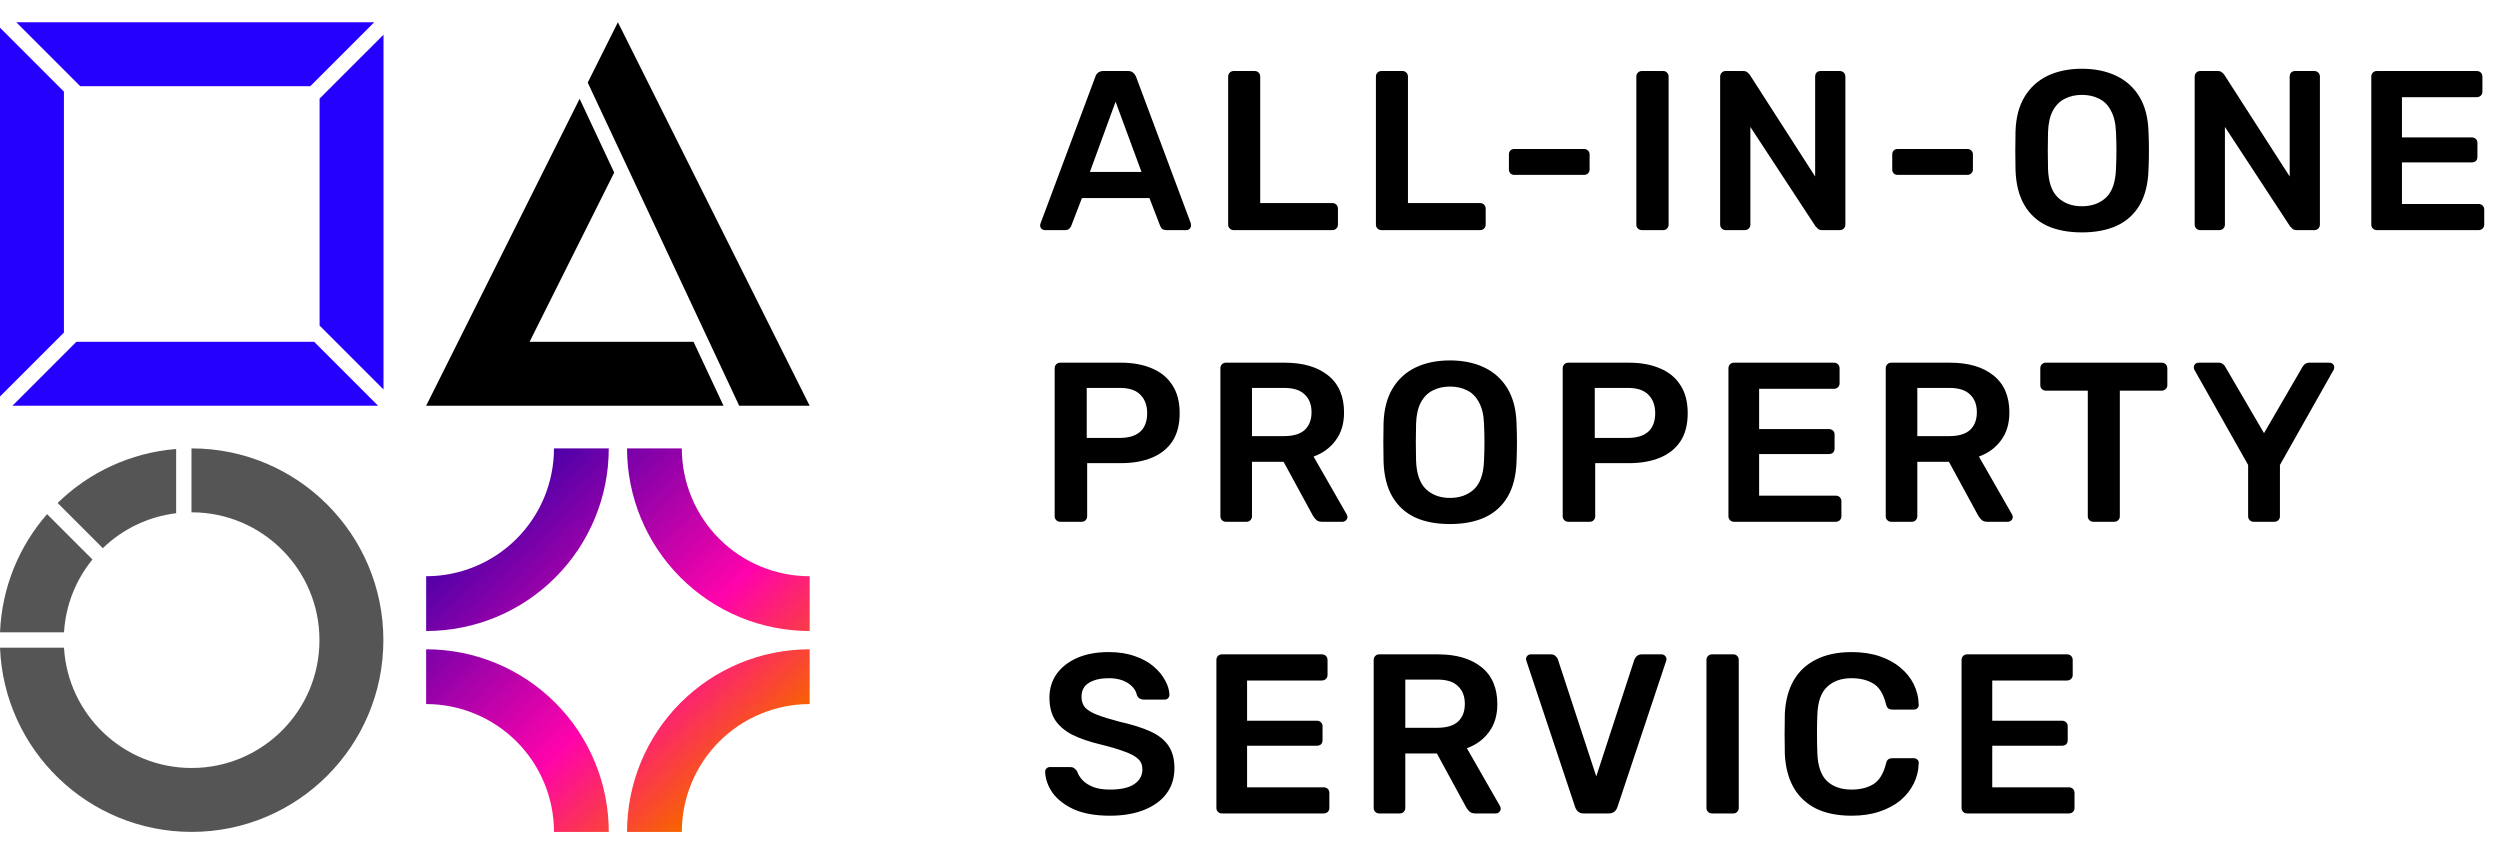
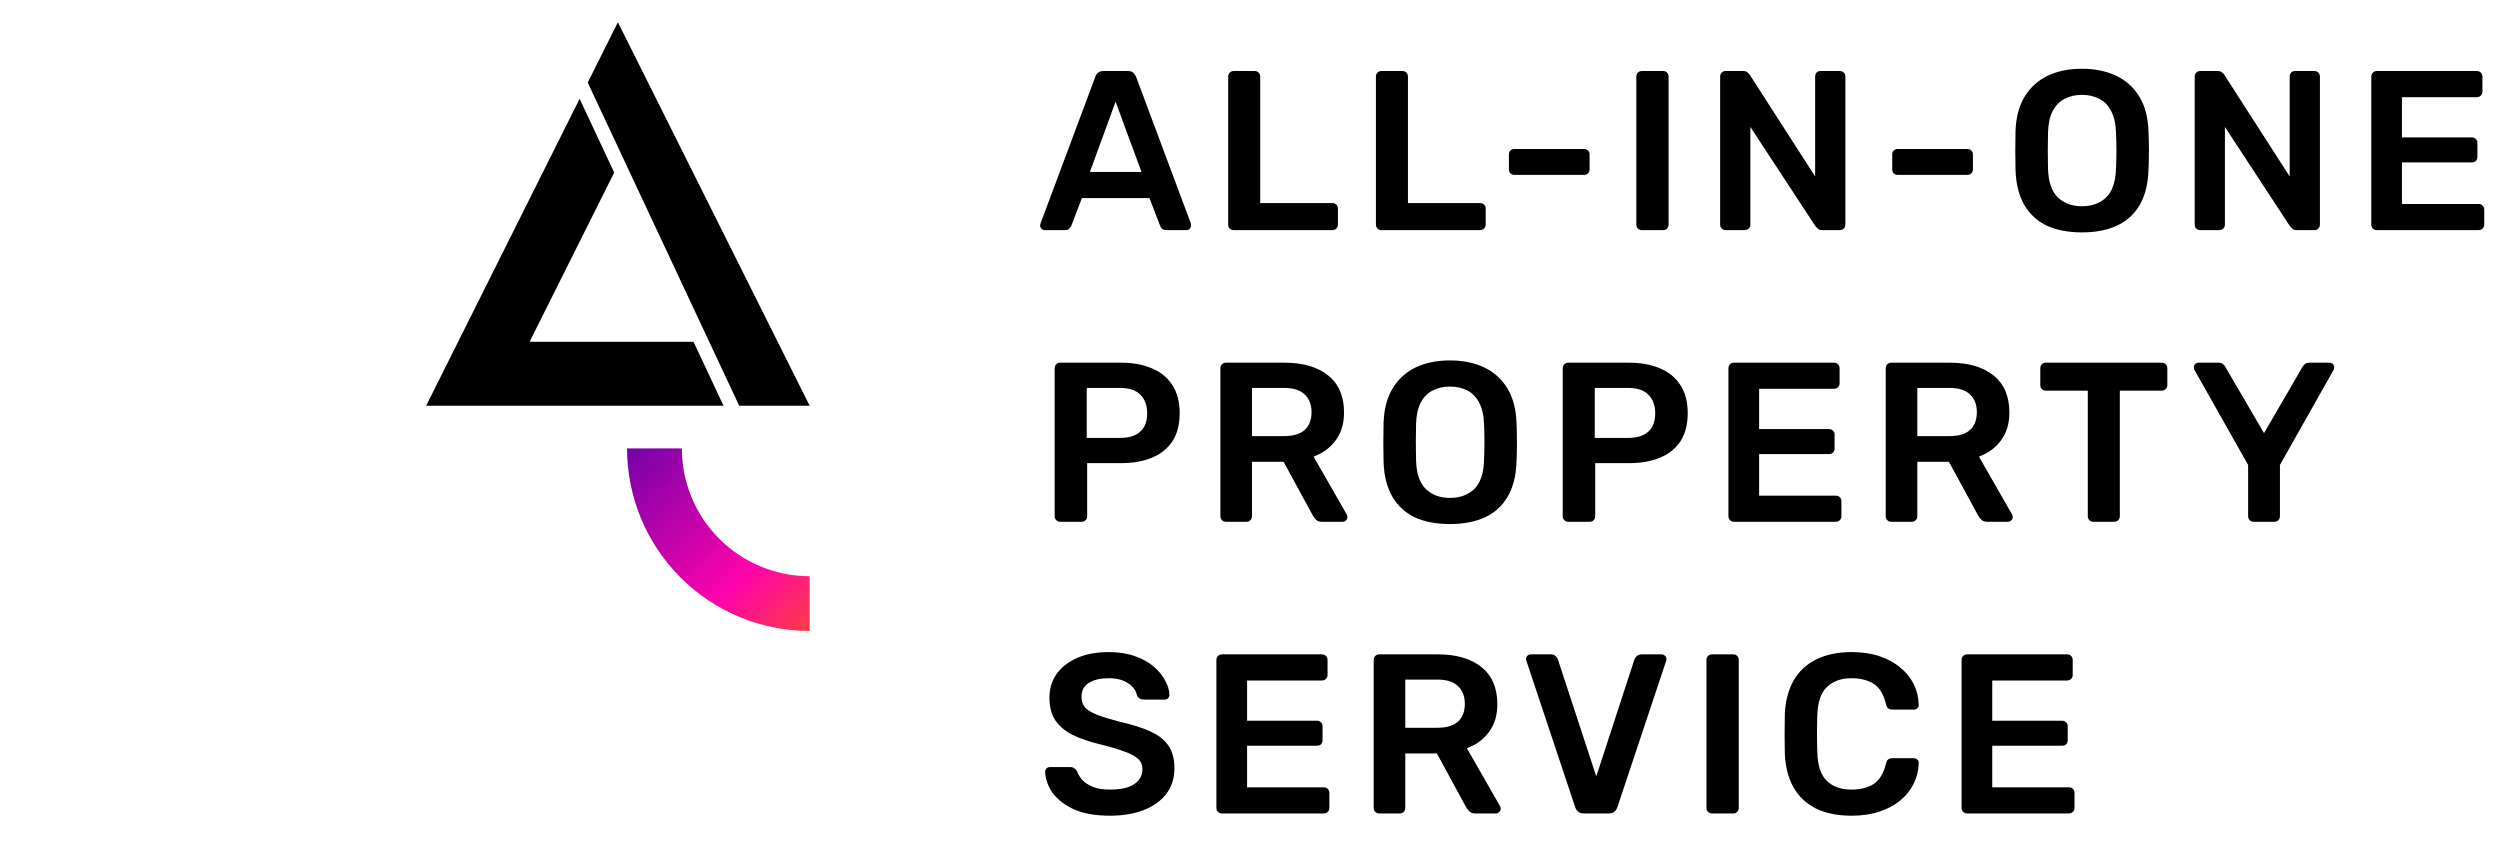
<svg xmlns="http://www.w3.org/2000/svg" width="120" height="41" viewBox="0 0 120 41" fill="none">
-   <path d="M29.221 21.523C29.221 22.674 28.995 23.814 28.554 24.877C28.113 25.941 27.468 26.907 26.654 27.721C25.84 28.535 24.873 29.181 23.81 29.622C22.746 30.062 21.606 30.289 20.455 30.289L20.455 27.659C21.261 27.659 22.059 27.5 22.803 27.192C23.548 26.884 24.224 26.432 24.794 25.862C25.364 25.292 25.816 24.616 26.124 23.871C26.433 23.127 26.591 22.328 26.591 21.523L29.221 21.523Z" fill="url(#paint0_linear_1_12)" />
-   <path d="M30.098 39.932C30.098 38.781 30.325 37.641 30.765 36.577C31.206 35.514 31.852 34.547 32.666 33.733C33.48 32.919 34.446 32.273 35.51 31.833C36.573 31.392 37.713 31.166 38.864 31.166L38.864 33.795C38.058 33.795 37.26 33.954 36.516 34.263C35.771 34.571 35.095 35.023 34.525 35.593C33.955 36.163 33.503 36.839 33.195 37.584C32.886 38.328 32.728 39.126 32.728 39.932L30.098 39.932Z" fill="url(#paint1_linear_1_12)" />
-   <path d="M20.455 31.166C21.606 31.166 22.746 31.392 23.81 31.833C24.873 32.273 25.84 32.919 26.654 33.733C27.468 34.547 28.113 35.514 28.554 36.577C28.995 37.641 29.221 38.781 29.221 39.932H26.591C26.591 39.126 26.433 38.328 26.124 37.584C25.816 36.839 25.364 36.163 24.794 35.593C24.224 35.023 23.548 34.571 22.803 34.263C22.059 33.954 21.261 33.795 20.455 33.795L20.455 31.166Z" fill="url(#paint2_linear_1_12)" />
  <path d="M38.864 30.289C37.713 30.289 36.573 30.062 35.51 29.622C34.446 29.181 33.48 28.535 32.666 27.721C31.852 26.907 31.206 25.941 30.765 24.877C30.325 23.814 30.098 22.674 30.098 21.523L32.728 21.523C32.728 22.328 32.886 23.127 33.195 23.871C33.503 24.616 33.955 25.292 34.525 25.862C35.095 26.432 35.771 26.884 36.516 27.192C37.26 27.5 38.058 27.659 38.864 27.659V30.289Z" fill="url(#paint3_linear_1_12)" />
-   <path fill-rule="evenodd" clip-rule="evenodd" d="M0 4.136V1.328L3.068 4.397V15.964L0 19.032V16.408V4.136ZM3.665 16.408H15.08L18.148 19.476H15.34H3.068H0.597L3.665 16.408ZM15.34 15.627L18.409 18.696V16.408V4.136V1.665L15.34 4.733V15.627ZM0.781 1.068L3.849 4.136H14.896L17.964 1.068H15.34H3.068H0.781Z" fill="#2600FF" />
  <path fill-rule="evenodd" clip-rule="evenodd" d="M34.729 19.476H23.885H20.455L21.989 16.408L27.822 4.742L29.482 8.283L25.419 16.408H33.291L34.729 19.476ZM35.482 19.476L28.211 3.964L29.659 1.068L31.375 4.498L37.33 16.408L38.864 19.476H35.482Z" fill="black" />
-   <path fill-rule="evenodd" clip-rule="evenodd" d="M3.073 30.351C3.153 29.029 3.651 27.82 4.437 26.855L2.26 24.678C0.925 26.208 0.088 28.183 0.001 30.351L3.073 30.351ZM8.455 24.635C7.095 24.799 5.872 25.408 4.936 26.312L2.766 24.143C4.26 22.684 6.248 21.729 8.455 21.552L8.455 24.635ZM9.191 24.591C9.194 24.591 9.196 24.591 9.198 24.591C12.587 24.591 15.334 27.338 15.334 30.727C15.334 34.116 12.587 36.863 9.198 36.863C5.93 36.863 3.259 34.309 3.072 31.088L0.001 31.088C0.19 36.004 4.236 39.931 9.198 39.931C14.281 39.931 18.402 35.81 18.402 30.727C18.402 25.643 14.281 21.523 9.198 21.523C9.196 21.523 9.194 21.523 9.191 21.523L9.191 24.591Z" fill="#555555" />
  <path d="M50.155 11.045C50.097 11.045 50.042 11.024 49.992 10.98C49.948 10.936 49.926 10.882 49.926 10.816C49.926 10.787 49.933 10.755 49.948 10.718L52.577 3.682C52.599 3.609 52.639 3.547 52.697 3.496C52.763 3.438 52.85 3.409 52.959 3.409H54.148C54.257 3.409 54.341 3.438 54.399 3.496C54.457 3.547 54.501 3.609 54.53 3.682L57.159 10.718C57.166 10.755 57.17 10.787 57.17 10.816C57.17 10.882 57.148 10.936 57.104 10.98C57.061 11.024 57.01 11.045 56.952 11.045H56.002C55.901 11.045 55.824 11.024 55.773 10.98C55.73 10.929 55.701 10.882 55.686 10.838L55.173 9.507H51.933L51.421 10.838C51.406 10.882 51.373 10.929 51.322 10.98C51.279 11.024 51.206 11.045 51.104 11.045H50.155ZM52.315 8.253H54.792L53.548 4.882L52.315 8.253ZM59.214 11.045C59.141 11.045 59.079 11.02 59.028 10.969C58.977 10.918 58.952 10.856 58.952 10.784V3.671C58.952 3.598 58.977 3.536 59.028 3.485C59.079 3.434 59.141 3.409 59.214 3.409H60.228C60.301 3.409 60.363 3.434 60.414 3.485C60.465 3.536 60.49 3.598 60.49 3.671V9.747H63.948C64.028 9.747 64.094 9.773 64.145 9.824C64.195 9.874 64.221 9.94 64.221 10.02V10.784C64.221 10.856 64.195 10.918 64.145 10.969C64.094 11.02 64.028 11.045 63.948 11.045H59.214ZM66.305 11.045C66.233 11.045 66.171 11.02 66.12 10.969C66.069 10.918 66.044 10.856 66.044 10.784V3.671C66.044 3.598 66.069 3.536 66.12 3.485C66.171 3.434 66.233 3.409 66.305 3.409H67.32C67.393 3.409 67.455 3.434 67.505 3.485C67.556 3.536 67.582 3.598 67.582 3.671V9.747H71.04C71.12 9.747 71.186 9.773 71.236 9.824C71.287 9.874 71.313 9.94 71.313 10.02V10.784C71.313 10.856 71.287 10.918 71.236 10.969C71.186 11.02 71.12 11.045 71.04 11.045H66.305ZM72.69 8.395C72.61 8.395 72.545 8.369 72.494 8.318C72.45 8.267 72.428 8.205 72.428 8.133V7.413C72.428 7.34 72.45 7.278 72.494 7.227C72.545 7.176 72.61 7.151 72.69 7.151H76.039C76.112 7.151 76.174 7.176 76.225 7.227C76.276 7.278 76.301 7.34 76.301 7.413V8.133C76.301 8.205 76.276 8.267 76.225 8.318C76.174 8.369 76.112 8.395 76.039 8.395H72.69ZM78.806 11.045C78.733 11.045 78.671 11.02 78.62 10.969C78.569 10.918 78.544 10.856 78.544 10.784V3.671C78.544 3.598 78.569 3.536 78.62 3.485C78.671 3.434 78.733 3.409 78.806 3.409H79.831C79.911 3.409 79.973 3.434 80.017 3.485C80.068 3.536 80.093 3.598 80.093 3.671V10.784C80.093 10.856 80.068 10.918 80.017 10.969C79.973 11.02 79.911 11.045 79.831 11.045H78.806ZM82.829 11.045C82.757 11.045 82.695 11.02 82.644 10.969C82.593 10.918 82.567 10.856 82.567 10.784V3.682C82.567 3.602 82.593 3.536 82.644 3.485C82.695 3.434 82.757 3.409 82.829 3.409H83.669C83.771 3.409 83.844 3.434 83.888 3.485C83.938 3.529 83.971 3.562 83.986 3.584L87.127 8.471V3.682C87.127 3.602 87.149 3.536 87.193 3.485C87.244 3.434 87.309 3.409 87.389 3.409H88.306C88.386 3.409 88.451 3.434 88.502 3.485C88.553 3.536 88.578 3.602 88.578 3.682V10.773C88.578 10.853 88.553 10.918 88.502 10.969C88.451 11.02 88.389 11.045 88.317 11.045H87.466C87.364 11.045 87.291 11.02 87.248 10.969C87.204 10.918 87.171 10.885 87.149 10.871L84.018 6.093V10.784C84.018 10.856 83.993 10.918 83.942 10.969C83.891 11.02 83.826 11.045 83.746 11.045H82.829ZM91.089 8.395C91.009 8.395 90.944 8.369 90.893 8.318C90.849 8.267 90.827 8.205 90.827 8.133V7.413C90.827 7.34 90.849 7.278 90.893 7.227C90.944 7.176 91.009 7.151 91.089 7.151H94.438C94.511 7.151 94.573 7.176 94.624 7.227C94.675 7.278 94.7 7.34 94.7 7.413V8.133C94.7 8.205 94.675 8.267 94.624 8.318C94.573 8.369 94.511 8.395 94.438 8.395H91.089ZM99.931 11.155C99.283 11.155 98.727 11.049 98.261 10.838C97.796 10.62 97.432 10.289 97.171 9.845C96.909 9.395 96.767 8.835 96.745 8.165C96.738 7.853 96.734 7.544 96.734 7.238C96.734 6.933 96.738 6.62 96.745 6.3C96.767 5.638 96.912 5.085 97.181 4.642C97.451 4.198 97.818 3.864 98.283 3.638C98.756 3.413 99.305 3.3 99.931 3.3C100.556 3.3 101.105 3.413 101.578 3.638C102.051 3.864 102.422 4.198 102.691 4.642C102.96 5.085 103.105 5.638 103.127 6.3C103.142 6.62 103.149 6.933 103.149 7.238C103.149 7.544 103.142 7.853 103.127 8.165C103.105 8.835 102.963 9.395 102.702 9.845C102.44 10.289 102.072 10.62 101.6 10.838C101.134 11.049 100.578 11.155 99.931 11.155ZM99.931 9.9C100.403 9.9 100.789 9.762 101.087 9.485C101.385 9.202 101.545 8.744 101.567 8.111C101.582 7.791 101.589 7.496 101.589 7.227C101.589 6.951 101.582 6.656 101.567 6.344C101.552 5.922 101.472 5.58 101.327 5.318C101.189 5.049 101 4.856 100.76 4.74C100.52 4.616 100.243 4.554 99.931 4.554C99.625 4.554 99.352 4.616 99.112 4.74C98.872 4.856 98.68 5.049 98.534 5.318C98.396 5.58 98.32 5.922 98.305 6.344C98.298 6.656 98.294 6.951 98.294 7.227C98.294 7.496 98.298 7.791 98.305 8.111C98.327 8.744 98.487 9.202 98.785 9.485C99.083 9.762 99.465 9.9 99.931 9.9ZM105.607 11.045C105.534 11.045 105.472 11.02 105.421 10.969C105.37 10.918 105.345 10.856 105.345 10.784V3.682C105.345 3.602 105.37 3.536 105.421 3.485C105.472 3.434 105.534 3.409 105.607 3.409H106.447C106.549 3.409 106.621 3.434 106.665 3.485C106.716 3.529 106.749 3.562 106.763 3.584L109.905 8.471V3.682C109.905 3.602 109.927 3.536 109.97 3.485C110.021 3.434 110.087 3.409 110.167 3.409H111.083C111.163 3.409 111.229 3.434 111.279 3.485C111.33 3.536 111.356 3.602 111.356 3.682V10.773C111.356 10.853 111.33 10.918 111.279 10.969C111.229 11.02 111.167 11.045 111.094 11.045H110.243C110.141 11.045 110.069 11.02 110.025 10.969C109.981 10.918 109.949 10.885 109.927 10.871L106.796 6.093V10.784C106.796 10.856 106.77 10.918 106.719 10.969C106.669 11.02 106.603 11.045 106.523 11.045H105.607ZM114.083 11.045C114.011 11.045 113.949 11.02 113.898 10.969C113.847 10.918 113.822 10.856 113.822 10.784V3.682C113.822 3.602 113.847 3.536 113.898 3.485C113.949 3.434 114.011 3.409 114.083 3.409H118.883C118.963 3.409 119.029 3.434 119.08 3.485C119.131 3.536 119.156 3.602 119.156 3.682V4.402C119.156 4.474 119.131 4.536 119.08 4.587C119.029 4.638 118.963 4.664 118.883 4.664H115.294V6.595H118.643C118.723 6.595 118.789 6.62 118.84 6.671C118.891 6.715 118.916 6.776 118.916 6.856V7.533C118.916 7.613 118.891 7.678 118.84 7.729C118.789 7.773 118.723 7.795 118.643 7.795H115.294V9.791H118.971C119.051 9.791 119.116 9.816 119.167 9.867C119.218 9.918 119.243 9.984 119.243 10.064V10.784C119.243 10.856 119.218 10.918 119.167 10.969C119.116 11.02 119.051 11.045 118.971 11.045H114.083ZM50.886 25.045C50.813 25.045 50.752 25.02 50.701 24.969C50.65 24.918 50.624 24.856 50.624 24.784V17.682C50.624 17.602 50.65 17.536 50.701 17.485C50.752 17.434 50.813 17.409 50.886 17.409H53.81C54.377 17.409 54.872 17.5 55.293 17.682C55.715 17.856 56.042 18.125 56.275 18.489C56.508 18.845 56.624 19.293 56.624 19.831C56.624 20.376 56.508 20.827 56.275 21.184C56.042 21.533 55.715 21.794 55.293 21.969C54.872 22.144 54.377 22.231 53.81 22.231H52.184V24.784C52.184 24.856 52.159 24.918 52.108 24.969C52.064 25.02 52.002 25.045 51.922 25.045H50.886ZM52.163 21.02H53.755C54.177 21.02 54.501 20.922 54.726 20.725C54.952 20.522 55.064 20.224 55.064 19.831C55.064 19.467 54.959 19.176 54.748 18.958C54.537 18.733 54.206 18.62 53.755 18.62H52.163V21.02ZM58.841 25.045C58.768 25.045 58.706 25.02 58.655 24.969C58.605 24.918 58.579 24.856 58.579 24.784V17.682C58.579 17.602 58.605 17.536 58.655 17.485C58.706 17.434 58.768 17.409 58.841 17.409H61.666C62.546 17.409 63.241 17.613 63.75 18.02C64.259 18.427 64.514 19.02 64.514 19.798C64.514 20.336 64.379 20.784 64.11 21.14C63.848 21.496 63.495 21.755 63.052 21.915L64.644 24.696C64.666 24.74 64.677 24.78 64.677 24.816C64.677 24.882 64.652 24.936 64.601 24.98C64.557 25.024 64.506 25.045 64.448 25.045H63.455C63.332 25.045 63.237 25.013 63.172 24.947C63.106 24.882 63.055 24.816 63.019 24.751L61.612 22.165H60.095V24.784C60.095 24.856 60.07 24.918 60.019 24.969C59.975 25.02 59.914 25.045 59.834 25.045H58.841ZM60.095 20.933H61.634C62.077 20.933 62.408 20.834 62.626 20.638C62.844 20.434 62.954 20.151 62.954 19.787C62.954 19.424 62.844 19.14 62.626 18.936C62.415 18.725 62.084 18.62 61.634 18.62H60.095V20.933ZM69.596 25.154C68.949 25.154 68.392 25.049 67.927 24.838C67.462 24.62 67.098 24.289 66.836 23.845C66.574 23.395 66.433 22.834 66.411 22.165C66.403 21.853 66.4 21.544 66.4 21.238C66.4 20.933 66.403 20.62 66.411 20.3C66.433 19.638 66.578 19.085 66.847 18.642C67.116 18.198 67.483 17.864 67.949 17.638C68.422 17.413 68.971 17.3 69.596 17.3C70.222 17.3 70.771 17.413 71.243 17.638C71.716 17.864 72.087 18.198 72.356 18.642C72.625 19.085 72.771 19.638 72.793 20.3C72.807 20.62 72.814 20.933 72.814 21.238C72.814 21.544 72.807 21.853 72.793 22.165C72.771 22.834 72.629 23.395 72.367 23.845C72.105 24.289 71.738 24.62 71.265 24.838C70.8 25.049 70.243 25.154 69.596 25.154ZM69.596 23.9C70.069 23.9 70.454 23.762 70.752 23.485C71.051 23.202 71.211 22.744 71.233 22.111C71.247 21.791 71.254 21.496 71.254 21.227C71.254 20.951 71.247 20.656 71.233 20.344C71.218 19.922 71.138 19.58 70.993 19.318C70.854 19.049 70.665 18.856 70.425 18.74C70.185 18.616 69.909 18.555 69.596 18.555C69.291 18.555 69.018 18.616 68.778 18.74C68.538 18.856 68.345 19.049 68.2 19.318C68.062 19.58 67.985 19.922 67.971 20.344C67.963 20.656 67.96 20.951 67.96 21.227C67.96 21.496 67.963 21.791 67.971 22.111C67.993 22.744 68.153 23.202 68.451 23.485C68.749 23.762 69.131 23.9 69.596 23.9ZM75.272 25.045C75.2 25.045 75.138 25.02 75.087 24.969C75.036 24.918 75.01 24.856 75.01 24.784V17.682C75.01 17.602 75.036 17.536 75.087 17.485C75.138 17.434 75.2 17.409 75.272 17.409H78.196C78.763 17.409 79.258 17.5 79.68 17.682C80.101 17.856 80.429 18.125 80.661 18.489C80.894 18.845 81.01 19.293 81.01 19.831C81.01 20.376 80.894 20.827 80.661 21.184C80.429 21.533 80.101 21.794 79.68 21.969C79.258 22.144 78.763 22.231 78.196 22.231H76.57V24.784C76.57 24.856 76.545 24.918 76.494 24.969C76.45 25.02 76.389 25.045 76.309 25.045H75.272ZM76.549 21.02H78.141C78.563 21.02 78.887 20.922 79.112 20.725C79.338 20.522 79.45 20.224 79.45 19.831C79.45 19.467 79.345 19.176 79.134 18.958C78.923 18.733 78.592 18.62 78.141 18.62H76.549V21.02ZM83.227 25.045C83.154 25.045 83.092 25.02 83.041 24.969C82.991 24.918 82.965 24.856 82.965 24.784V17.682C82.965 17.602 82.991 17.536 83.041 17.485C83.092 17.434 83.154 17.409 83.227 17.409H88.027C88.107 17.409 88.172 17.434 88.223 17.485C88.274 17.536 88.3 17.602 88.3 17.682V18.402C88.3 18.474 88.274 18.536 88.223 18.587C88.172 18.638 88.107 18.664 88.027 18.664H84.438V20.595H87.787C87.867 20.595 87.932 20.62 87.983 20.671C88.034 20.715 88.06 20.776 88.06 20.856V21.533C88.06 21.613 88.034 21.678 87.983 21.729C87.932 21.773 87.867 21.794 87.787 21.794H84.438V23.791H88.114C88.194 23.791 88.26 23.816 88.311 23.867C88.362 23.918 88.387 23.984 88.387 24.064V24.784C88.387 24.856 88.362 24.918 88.311 24.969C88.26 25.02 88.194 25.045 88.114 25.045H83.227ZM90.777 25.045C90.704 25.045 90.642 25.02 90.591 24.969C90.54 24.918 90.515 24.856 90.515 24.784V17.682C90.515 17.602 90.54 17.536 90.591 17.485C90.642 17.434 90.704 17.409 90.777 17.409H93.602C94.482 17.409 95.177 17.613 95.686 18.02C96.195 18.427 96.45 19.02 96.45 19.798C96.45 20.336 96.315 20.784 96.046 21.14C95.784 21.496 95.431 21.755 94.988 21.915L96.58 24.696C96.602 24.74 96.613 24.78 96.613 24.816C96.613 24.882 96.588 24.936 96.537 24.98C96.493 25.024 96.442 25.045 96.384 25.045H95.391C95.268 25.045 95.173 25.013 95.108 24.947C95.042 24.882 94.991 24.816 94.955 24.751L93.548 22.165H92.031V24.784C92.031 24.856 92.006 24.918 91.955 24.969C91.911 25.02 91.85 25.045 91.769 25.045H90.777ZM92.031 20.933H93.57C94.013 20.933 94.344 20.834 94.562 20.638C94.78 20.434 94.889 20.151 94.889 19.787C94.889 19.424 94.78 19.14 94.562 18.936C94.351 18.725 94.02 18.62 93.57 18.62H92.031V20.933ZM100.475 25.045C100.403 25.045 100.341 25.02 100.29 24.969C100.239 24.918 100.214 24.856 100.214 24.784V18.751H98.195C98.123 18.751 98.061 18.725 98.01 18.674C97.959 18.624 97.934 18.562 97.934 18.489V17.682C97.934 17.602 97.959 17.536 98.01 17.485C98.061 17.434 98.123 17.409 98.195 17.409H103.759C103.839 17.409 103.904 17.434 103.955 17.485C104.006 17.536 104.032 17.602 104.032 17.682V18.489C104.032 18.562 104.006 18.624 103.955 18.674C103.904 18.725 103.839 18.751 103.759 18.751H101.752V24.784C101.752 24.856 101.726 24.918 101.675 24.969C101.624 25.02 101.559 25.045 101.479 25.045H100.475ZM108.171 25.045C108.099 25.045 108.037 25.02 107.986 24.969C107.935 24.918 107.91 24.856 107.91 24.784V22.318L105.335 17.758C105.328 17.744 105.321 17.725 105.313 17.704C105.306 17.682 105.302 17.66 105.302 17.638C105.302 17.573 105.324 17.518 105.368 17.474C105.411 17.431 105.462 17.409 105.521 17.409H106.491C106.579 17.409 106.648 17.431 106.699 17.474C106.757 17.518 106.797 17.565 106.819 17.616L108.673 20.791L110.517 17.616C110.546 17.565 110.586 17.518 110.637 17.474C110.695 17.431 110.768 17.409 110.855 17.409H111.815C111.881 17.409 111.935 17.431 111.979 17.474C112.022 17.518 112.044 17.573 112.044 17.638C112.044 17.66 112.041 17.682 112.033 17.704C112.033 17.725 112.026 17.744 112.011 17.758L109.437 22.318V24.784C109.437 24.856 109.411 24.918 109.361 24.969C109.31 25.02 109.244 25.045 109.164 25.045H108.171ZM53.275 39.154C52.599 39.154 52.032 39.056 51.573 38.86C51.123 38.656 50.777 38.395 50.537 38.075C50.304 37.747 50.181 37.405 50.166 37.049C50.166 36.984 50.188 36.929 50.232 36.885C50.275 36.842 50.33 36.82 50.395 36.82H51.366C51.461 36.82 51.53 36.842 51.573 36.885C51.624 36.922 51.668 36.969 51.704 37.027C51.748 37.165 51.832 37.304 51.955 37.442C52.079 37.573 52.246 37.682 52.457 37.769C52.675 37.856 52.948 37.9 53.275 37.9C53.799 37.9 54.188 37.813 54.443 37.638C54.704 37.464 54.835 37.227 54.835 36.929C54.835 36.718 54.766 36.551 54.628 36.427C54.49 36.296 54.275 36.18 53.984 36.078C53.701 35.969 53.322 35.856 52.85 35.74C52.304 35.609 51.846 35.453 51.475 35.271C51.112 35.082 50.835 34.845 50.646 34.562C50.464 34.278 50.373 33.918 50.373 33.482C50.373 33.06 50.486 32.685 50.712 32.358C50.944 32.031 51.272 31.773 51.693 31.584C52.123 31.395 52.632 31.3 53.221 31.3C53.693 31.3 54.112 31.365 54.475 31.496C54.839 31.62 55.141 31.787 55.381 31.998C55.621 32.202 55.803 32.424 55.926 32.664C56.057 32.896 56.126 33.125 56.133 33.351C56.133 33.409 56.112 33.464 56.068 33.514C56.032 33.558 55.977 33.58 55.904 33.58H54.89C54.832 33.58 54.773 33.565 54.715 33.536C54.657 33.507 54.61 33.453 54.573 33.373C54.53 33.147 54.388 32.955 54.148 32.794C53.908 32.635 53.599 32.554 53.221 32.554C52.828 32.554 52.512 32.627 52.272 32.773C52.032 32.918 51.912 33.144 51.912 33.449C51.912 33.653 51.97 33.824 52.086 33.962C52.21 34.093 52.403 34.209 52.664 34.311C52.933 34.413 53.286 34.522 53.722 34.638C54.341 34.776 54.846 34.936 55.239 35.118C55.632 35.3 55.919 35.533 56.101 35.816C56.282 36.093 56.373 36.445 56.373 36.874C56.373 37.355 56.242 37.765 55.981 38.107C55.726 38.442 55.366 38.7 54.901 38.882C54.435 39.064 53.893 39.154 53.275 39.154ZM58.649 39.045C58.576 39.045 58.514 39.02 58.464 38.969C58.413 38.918 58.387 38.856 58.387 38.784V31.682C58.387 31.602 58.413 31.536 58.464 31.485C58.514 31.434 58.576 31.409 58.649 31.409H63.449C63.529 31.409 63.594 31.434 63.645 31.485C63.696 31.536 63.722 31.602 63.722 31.682V32.402C63.722 32.474 63.696 32.536 63.645 32.587C63.594 32.638 63.529 32.664 63.449 32.664H59.86V34.594H63.209C63.289 34.594 63.355 34.62 63.406 34.671C63.456 34.715 63.482 34.776 63.482 34.856V35.533C63.482 35.613 63.456 35.678 63.406 35.729C63.355 35.773 63.289 35.794 63.209 35.794H59.86V37.791H63.536C63.616 37.791 63.682 37.816 63.733 37.867C63.784 37.918 63.809 37.984 63.809 38.064V38.784C63.809 38.856 63.784 38.918 63.733 38.969C63.682 39.02 63.616 39.045 63.536 39.045H58.649ZM66.199 39.045C66.126 39.045 66.064 39.02 66.013 38.969C65.963 38.918 65.937 38.856 65.937 38.784V31.682C65.937 31.602 65.963 31.536 66.013 31.485C66.064 31.434 66.126 31.409 66.199 31.409H69.024C69.904 31.409 70.599 31.613 71.108 32.02C71.617 32.427 71.872 33.02 71.872 33.798C71.872 34.336 71.737 34.784 71.468 35.14C71.206 35.496 70.853 35.755 70.41 35.914L72.003 38.696C72.024 38.74 72.035 38.78 72.035 38.816C72.035 38.882 72.01 38.936 71.959 38.98C71.915 39.024 71.864 39.045 71.806 39.045H70.814C70.69 39.045 70.595 39.013 70.53 38.947C70.464 38.882 70.413 38.816 70.377 38.751L68.97 36.165H67.454V38.784C67.454 38.856 67.428 38.918 67.377 38.969C67.334 39.02 67.272 39.045 67.192 39.045H66.199ZM67.454 34.933H68.992C69.435 34.933 69.766 34.834 69.984 34.638C70.203 34.434 70.312 34.151 70.312 33.787C70.312 33.424 70.203 33.14 69.984 32.936C69.773 32.725 69.443 32.62 68.992 32.62H67.454V34.933ZM76.021 39.045C75.905 39.045 75.814 39.016 75.749 38.958C75.683 38.9 75.636 38.827 75.607 38.74L73.272 31.736C73.258 31.7 73.251 31.667 73.251 31.638C73.251 31.573 73.272 31.518 73.316 31.474C73.36 31.431 73.414 31.409 73.48 31.409H74.44C74.541 31.409 74.618 31.438 74.669 31.496C74.727 31.547 74.763 31.598 74.778 31.649L76.621 37.267L78.454 31.649C78.476 31.598 78.512 31.547 78.563 31.496C78.621 31.438 78.701 31.409 78.803 31.409H79.763C79.821 31.409 79.872 31.431 79.916 31.474C79.967 31.518 79.992 31.573 79.992 31.638C79.992 31.667 79.985 31.7 79.971 31.736L77.636 38.74C77.607 38.827 77.56 38.9 77.494 38.958C77.429 39.016 77.338 39.045 77.221 39.045H76.021ZM82.172 39.045C82.1 39.045 82.038 39.02 81.987 38.969C81.936 38.918 81.91 38.856 81.91 38.784V31.671C81.91 31.598 81.936 31.536 81.987 31.485C82.038 31.434 82.1 31.409 82.172 31.409H83.198C83.278 31.409 83.34 31.434 83.383 31.485C83.434 31.536 83.46 31.598 83.46 31.671V38.784C83.46 38.856 83.434 38.918 83.383 38.969C83.34 39.02 83.278 39.045 83.198 39.045H82.172ZM88.879 39.154C88.203 39.154 87.629 39.038 87.156 38.805C86.69 38.565 86.334 38.227 86.087 37.791C85.84 37.347 85.701 36.816 85.672 36.198C85.665 35.9 85.661 35.58 85.661 35.238C85.661 34.896 85.665 34.569 85.672 34.256C85.701 33.645 85.84 33.118 86.087 32.675C86.341 32.231 86.701 31.893 87.167 31.66C87.639 31.42 88.21 31.3 88.879 31.3C89.374 31.3 89.818 31.365 90.21 31.496C90.603 31.627 90.938 31.809 91.214 32.042C91.49 32.267 91.705 32.533 91.858 32.838C92.01 33.144 92.09 33.474 92.098 33.831C92.105 33.896 92.083 33.951 92.032 33.995C91.989 34.038 91.934 34.06 91.869 34.06H90.832C90.752 34.06 90.687 34.042 90.636 34.005C90.585 33.962 90.549 33.893 90.527 33.798C90.41 33.318 90.21 32.991 89.927 32.816C89.643 32.642 89.29 32.554 88.869 32.554C88.381 32.554 87.992 32.693 87.701 32.969C87.41 33.238 87.254 33.685 87.232 34.311C87.21 34.907 87.21 35.518 87.232 36.144C87.254 36.769 87.41 37.22 87.701 37.496C87.992 37.765 88.381 37.9 88.869 37.9C89.29 37.9 89.643 37.813 89.927 37.638C90.21 37.456 90.41 37.129 90.527 36.656C90.549 36.554 90.585 36.485 90.636 36.449C90.687 36.413 90.752 36.395 90.832 36.395H91.869C91.934 36.395 91.989 36.416 92.032 36.46C92.083 36.504 92.105 36.558 92.098 36.624C92.09 36.98 92.01 37.311 91.858 37.616C91.705 37.922 91.49 38.191 91.214 38.424C90.938 38.649 90.603 38.827 90.21 38.958C89.818 39.089 89.374 39.154 88.879 39.154ZM94.417 39.045C94.344 39.045 94.282 39.02 94.231 38.969C94.18 38.918 94.155 38.856 94.155 38.784V31.682C94.155 31.602 94.18 31.536 94.231 31.485C94.282 31.434 94.344 31.409 94.417 31.409H99.217C99.297 31.409 99.362 31.434 99.413 31.485C99.464 31.536 99.49 31.602 99.49 31.682V32.402C99.49 32.474 99.464 32.536 99.413 32.587C99.362 32.638 99.297 32.664 99.217 32.664H95.628V34.594H98.977C99.057 34.594 99.122 34.62 99.173 34.671C99.224 34.715 99.25 34.776 99.25 34.856V35.533C99.25 35.613 99.224 35.678 99.173 35.729C99.122 35.773 99.057 35.794 98.977 35.794H95.628V37.791H99.304C99.384 37.791 99.45 37.816 99.501 37.867C99.551 37.918 99.577 37.984 99.577 38.064V38.784C99.577 38.856 99.551 38.918 99.501 38.969C99.45 39.02 99.384 39.045 99.304 39.045H94.417Z" fill="black" />
  <defs>
    <linearGradient id="paint0_linear_1_12" x1="20.455" y1="21.523" x2="36.897" y2="39.004" gradientUnits="userSpaceOnUse">
      <stop offset="0.138" stop-color="#3E00A8" />
      <stop offset="0.623" stop-color="#FF03AB" />
      <stop offset="0.903" stop-color="#F76300" />
    </linearGradient>
    <linearGradient id="paint1_linear_1_12" x1="20.455" y1="21.523" x2="36.897" y2="39.004" gradientUnits="userSpaceOnUse">
      <stop offset="0.138" stop-color="#3E00A8" />
      <stop offset="0.623" stop-color="#FF03AB" />
      <stop offset="0.903" stop-color="#F76300" />
    </linearGradient>
    <linearGradient id="paint2_linear_1_12" x1="20.455" y1="21.523" x2="36.897" y2="39.004" gradientUnits="userSpaceOnUse">
      <stop offset="0.138" stop-color="#3E00A8" />
      <stop offset="0.623" stop-color="#FF03AB" />
      <stop offset="0.903" stop-color="#F76300" />
    </linearGradient>
    <linearGradient id="paint3_linear_1_12" x1="20.455" y1="21.523" x2="36.897" y2="39.004" gradientUnits="userSpaceOnUse">
      <stop offset="0.138" stop-color="#3E00A8" />
      <stop offset="0.623" stop-color="#FF03AB" />
      <stop offset="0.903" stop-color="#F76300" />
    </linearGradient>
  </defs>
</svg>